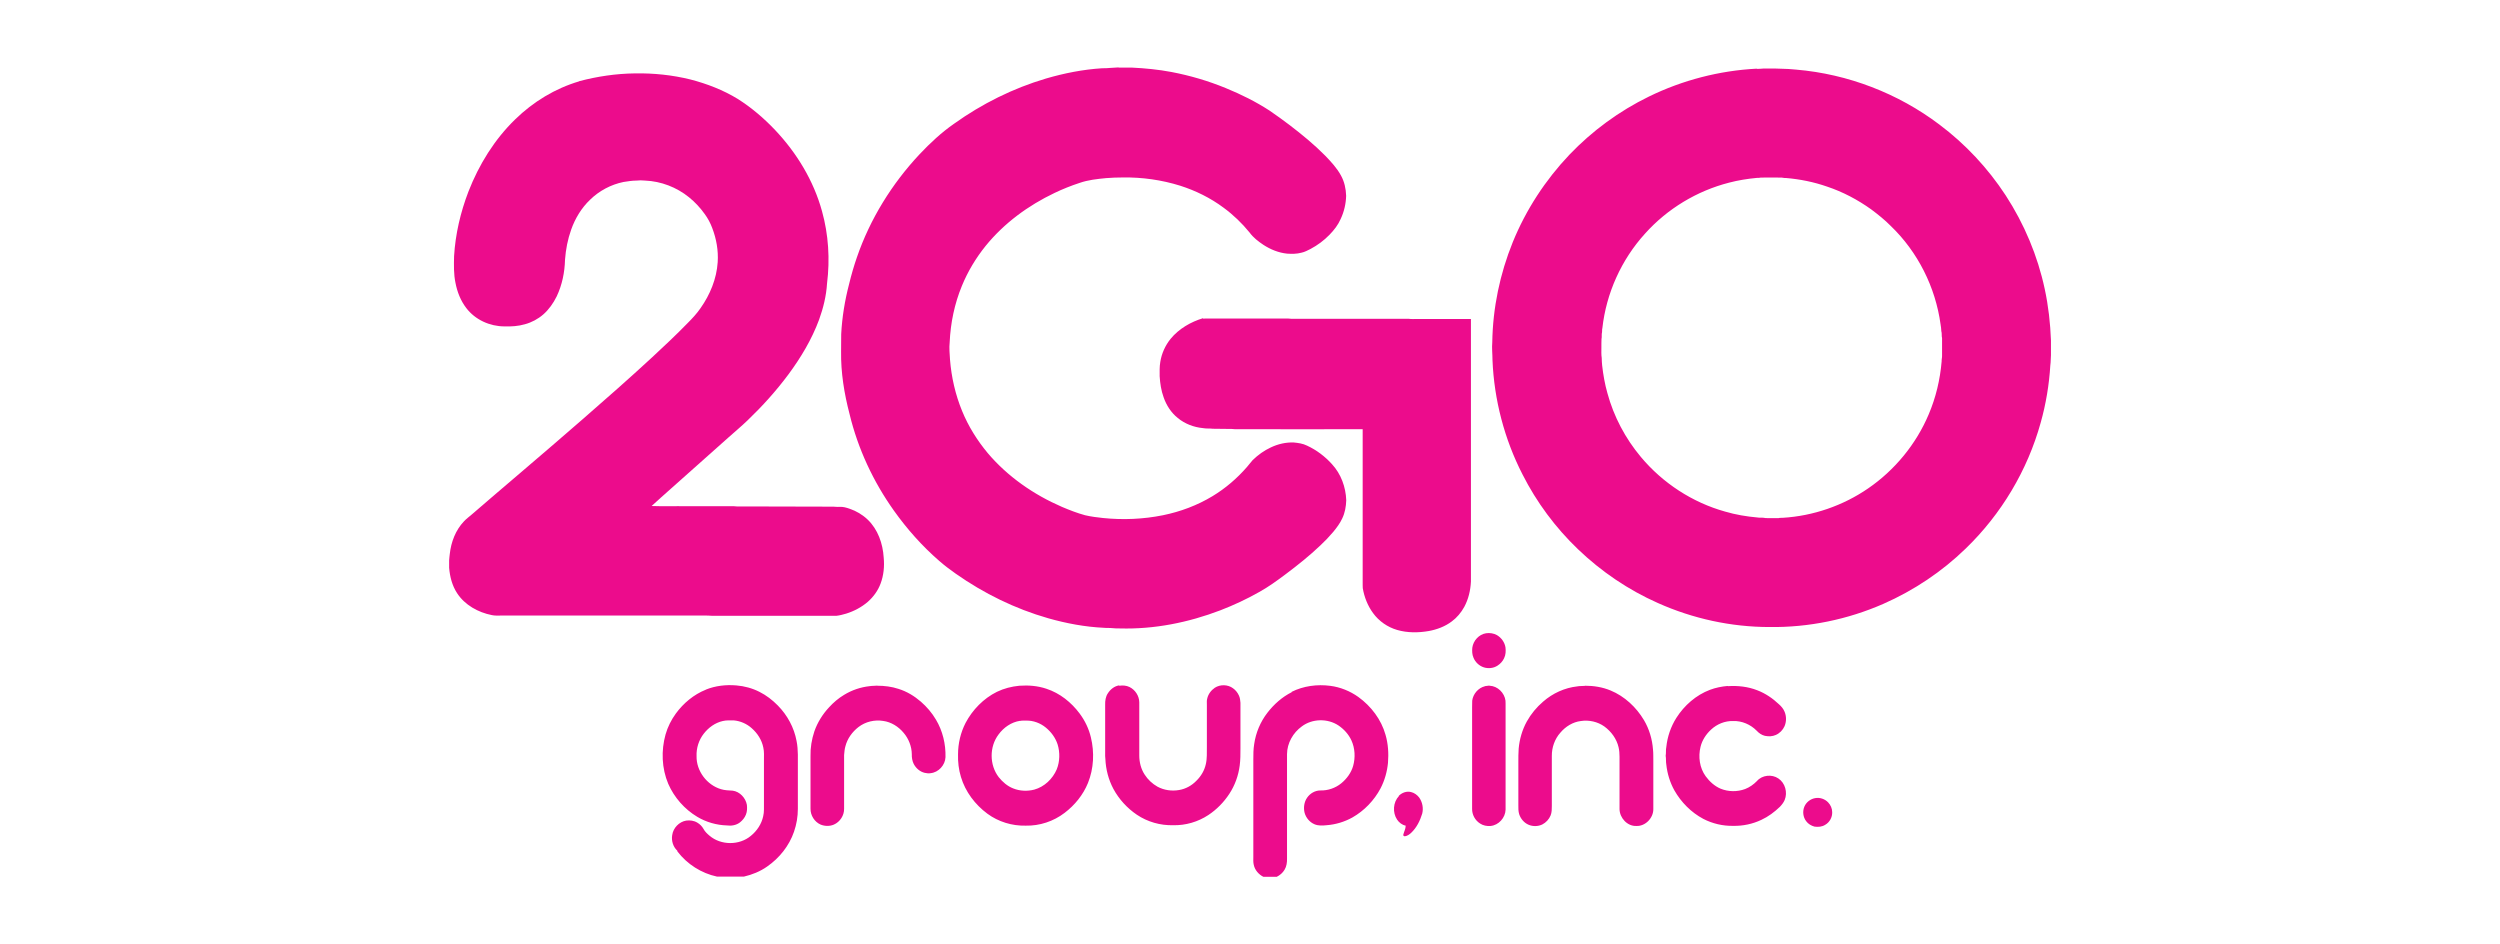
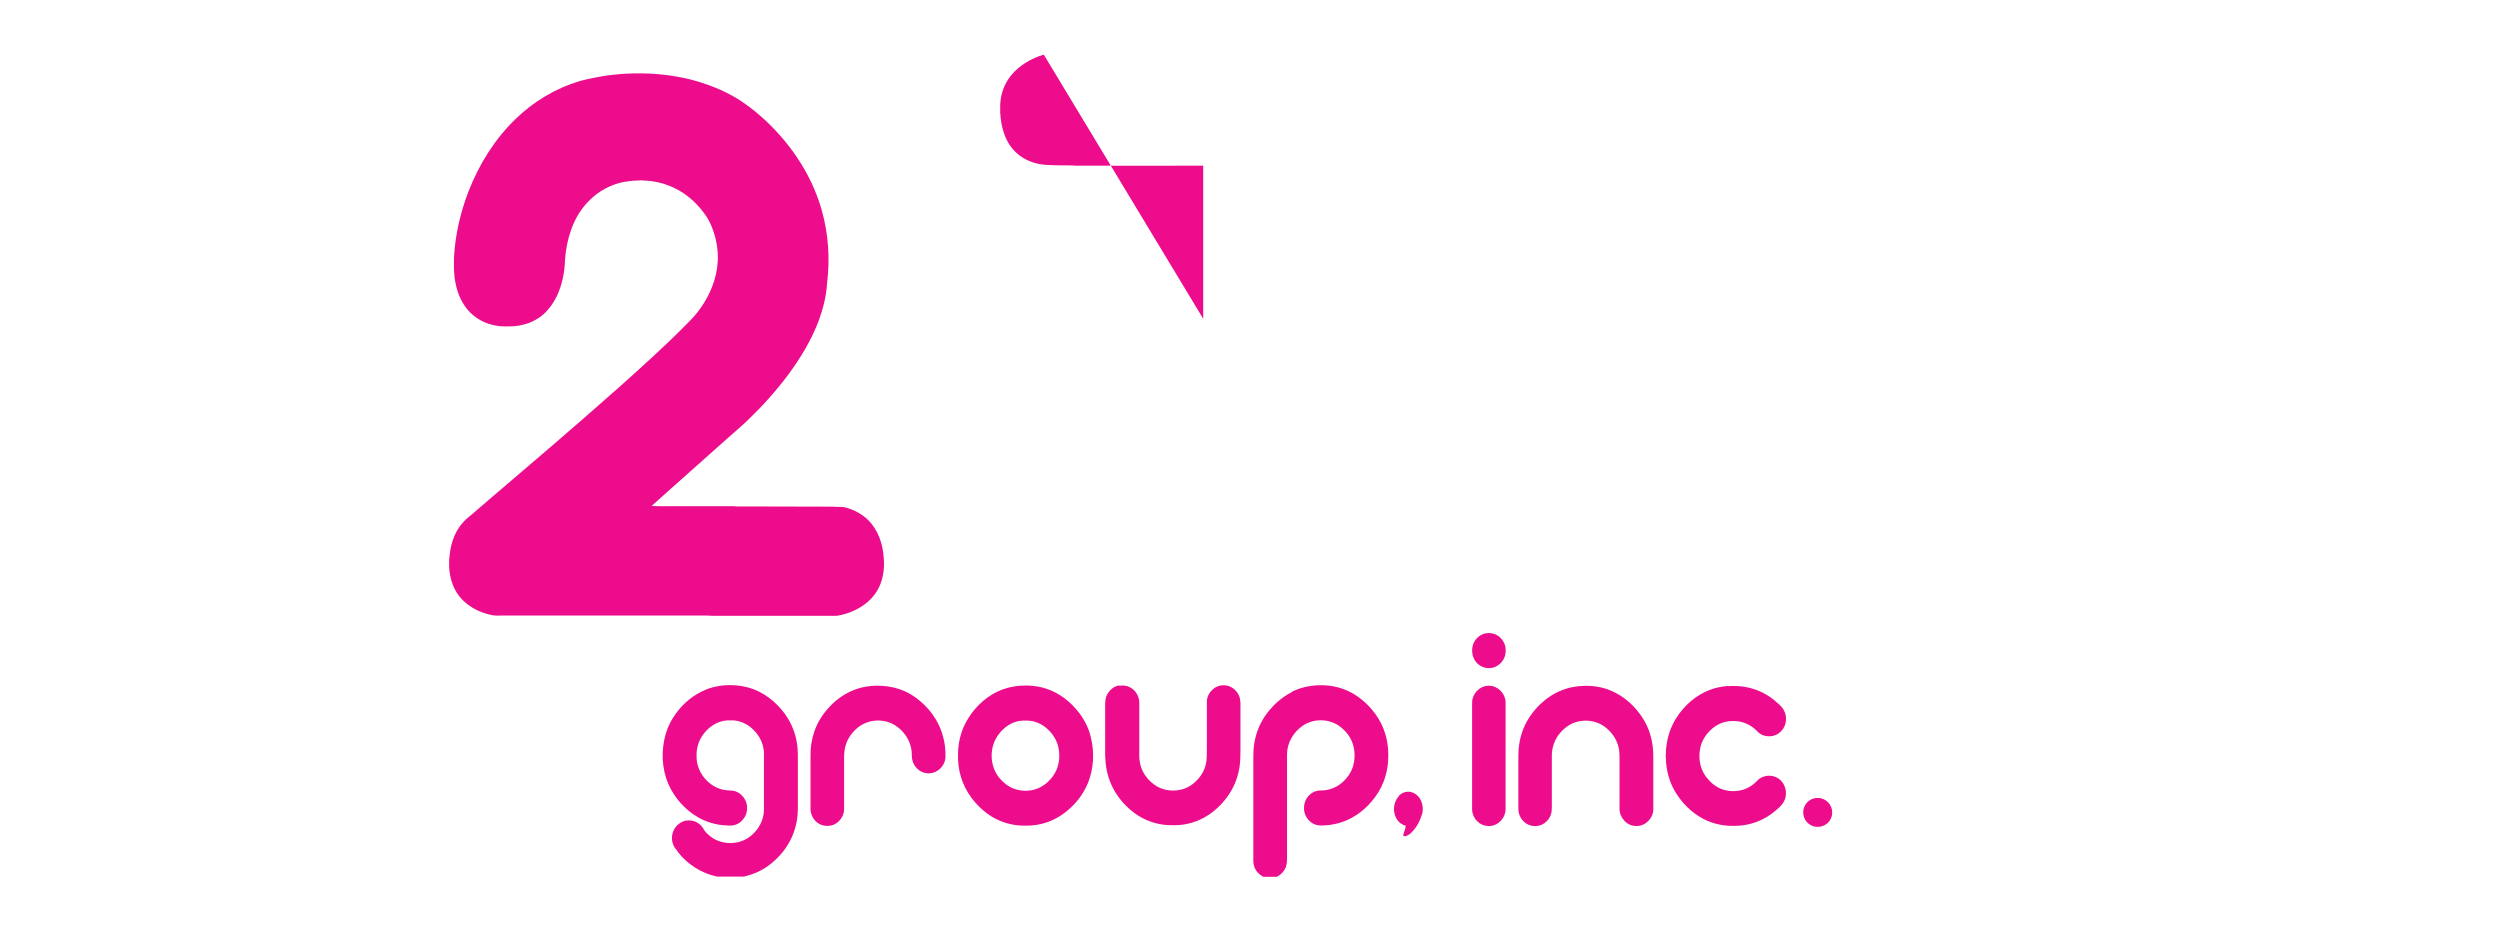
<svg xmlns="http://www.w3.org/2000/svg" id="Layer_1" data-name="Layer 1" viewBox="0 0 233 88">
  <defs>
    <style>
      .cls-1 {
        fill: #ec0c8c;
        stroke-width: 0px;
      }
    </style>
  </defs>
-   <path class="cls-1" d="M104.23,6.3h1.26c1.24.06,2.47.18,3.69.41,1.73.33,3.43.83,5.06,1.5,1.42.58,2.81,1.27,4.1,2.11.64.43,1.25.89,1.87,1.35,1.15.88,2.27,1.8,3.29,2.83.55.57,1.1,1.16,1.48,1.86.32.58.46,1.23.48,1.89-.02.75-.19,1.48-.51,2.16-.24.55-.61,1.03-1.03,1.46-.52.54-1.13.99-1.79,1.34-.27.13-.53.28-.83.34-.44.12-.9.12-1.34.09-.79-.08-1.55-.39-2.21-.82-.48-.32-.95-.68-1.29-1.15-.71-.87-1.52-1.65-2.42-2.31-1.22-.91-2.6-1.59-4.04-2.05-1.73-.54-3.55-.8-5.36-.77-.52,0-1.03.02-1.54.06-.84.08-1.69.17-2.49.45-.79.26-1.57.57-2.32.93-2.46,1.17-4.71,2.82-6.43,4.94-.91,1.13-1.66,2.38-2.21,3.72-.69,1.67-1.06,3.46-1.14,5.26-.06.54,0,1.08.03,1.61.13,1.64.5,3.27,1.13,4.8.58,1.42,1.4,2.73,2.38,3.91,1.86,2.2,4.29,3.88,6.92,5.02.71.3,1.42.58,2.16.78.55.13,1.12.2,1.68.26,1.86.19,3.75.11,5.58-.26,1.62-.33,3.2-.92,4.62-1.78,1.21-.73,2.29-1.66,3.21-2.72.18-.2.34-.43.53-.64.5-.48,1.06-.89,1.69-1.18.67-.32,1.41-.49,2.14-.46.42.04.85.1,1.23.29.89.41,1.68,1.01,2.33,1.73.84.91,1.29,2.14,1.33,3.37-.02.58-.12,1.16-.37,1.68-.21.46-.52.87-.84,1.26-.38.45-.78.87-1.21,1.27-1.01.96-2.1,1.83-3.22,2.67-.8.6-1.61,1.19-2.48,1.67-1.16.66-2.37,1.22-3.61,1.7-2.98,1.14-6.17,1.78-9.36,1.69-.25,0-.49,0-.73-.03-.25-.03-.5,0-.76-.03-1.76-.08-3.51-.41-5.2-.89-3.08-.88-5.99-2.31-8.61-4.15-.54-.38-1.06-.77-1.55-1.2-1.59-1.38-2.99-2.96-4.21-4.67-1.93-2.71-3.36-5.77-4.14-9.01-.5-1.91-.82-3.87-.79-5.85,0-.53,0-1.06.01-1.59.08-1.58.34-3.16.74-4.69.2-.83.44-1.66.72-2.47,1.23-3.58,3.27-6.87,5.85-9.62.98-1.04,2.03-2.02,3.21-2.84,2.6-1.86,5.49-3.3,8.56-4.21,1.71-.5,3.47-.85,5.25-.96.24,0,.49,0,.73-.03.27-.03.54-.02.81-.05h0ZM163.74,6.42c.19,0,.39-.01.58-.03.4,0,.8,0,1.2,0,.39,0,.78.04,1.17.04.24.03.49.03.73.06,4.8.41,9.48,2.21,13.32,5.11,2.43,1.82,4.53,4.07,6.19,6.61,1.73,2.66,2.98,5.63,3.64,8.73.34,1.58.52,3.18.58,4.79v1.37c-.03.31-.01.63-.06.95-.11,1.81-.41,3.61-.9,5.35-1.23,4.44-3.67,8.52-6.98,11.72-2.22,2.16-4.84,3.91-7.68,5.16-3.33,1.46-6.97,2.21-10.61,2.16-3.58,0-7.15-.78-10.41-2.24-2.75-1.22-5.27-2.93-7.44-5.01-2.1-2.01-3.86-4.38-5.17-6.97-1.69-3.29-2.65-6.96-2.8-10.66,0-.56-.07-1.11-.02-1.67.05-3.19.71-6.36,1.91-9.32,1.23-3.02,3.04-5.79,5.28-8.15,2.12-2.22,4.64-4.07,7.41-5.42,3.13-1.53,6.57-2.42,10.05-2.6M163.74,16.58c-.87.08-1.74.22-2.58.44-3.01.77-5.77,2.44-7.84,4.75-2.21,2.43-3.62,5.56-3.98,8.82-.04.12-.01.25-.03.37-.06.21,0,.43-.05.63-.02.27,0,.53-.01.8,0,.32-.02.65.03.97-.01.24.03.47.04.7.1.87.25,1.74.49,2.58.59,2.18,1.67,4.22,3.12,5.95,2.03,2.43,4.8,4.24,7.85,5.09.98.29,2,.46,3.02.55.2.04.4,0,.6.03.14.04.29.02.43.03.31,0,.62,0,.93,0,.13-.04.26-.02.39-.03,2.83-.17,5.62-1.13,7.96-2.74,2.48-1.7,4.47-4.12,5.64-6.89.67-1.57,1.07-3.25,1.21-4.95-.01-.18.05-.36.04-.54,0-.54,0-1.09,0-1.63-.06-.21,0-.44-.07-.65,0-.21-.04-.42-.07-.63-.47-3.46-2.12-6.75-4.64-9.17-.56-.57-1.19-1.07-1.83-1.55-1.26-.9-2.64-1.63-4.11-2.12-1.23-.43-2.52-.69-3.82-.8-.17.02-.34-.05-.51-.04-.61,0-1.22-.01-1.83,0-.13.03-.26.03-.38.03h0Z" />
-   <path class="cls-1" d="M53.97,7.57c1.7-.45,3.45-.71,5.21-.73,1.74-.03,3.49.15,5.18.57,1.54.4,3.04.98,4.4,1.81,1.28.81,2.45,1.81,3.49,2.91,2.01,2.13,3.58,4.71,4.36,7.55.61,2.19.75,4.49.47,6.74-.07,1.15-.35,2.29-.74,3.37-.68,1.84-1.7,3.54-2.87,5.12-1.14,1.53-2.42,2.95-3.8,4.27-.58.56-1.2,1.07-1.8,1.61-1.79,1.59-3.58,3.19-5.37,4.78-.58.53-1.19,1.04-1.77,1.59,1.1.04,2.2,0,3.3.02,1.46,0,2.92,0,4.38,0,.35.04.7.02,1.05.02,2.68,0,5.35.02,8.03.02.26-.01.52.04.78.02.31-.02.61.07.9.17.63.21,1.22.56,1.7,1.02.95.91,1.41,2.23,1.49,3.53.08.82,0,1.66-.29,2.43-.24.65-.66,1.23-1.18,1.69-.59.51-1.29.88-2.03,1.11-.29.08-.59.17-.89.2-3.88,0-7.76,0-11.64,0-.46-.04-.93-.01-1.39-.02-1.68,0-3.36,0-5.04,0-2.25-.01-4.5,0-6.75,0-2.16,0-4.32,0-6.48,0-.27,0-.55.02-.82-.04-1.28-.25-2.53-.94-3.25-2.05-.46-.7-.67-1.53-.74-2.36v-.69c.02-.2.03-.4.06-.6.12-1.11.54-2.22,1.32-3.04.22-.24.49-.43.74-.65,1.39-1.21,2.8-2.4,4.2-3.6,2.04-1.74,4.07-3.48,6.09-5.24,2.19-1.91,4.38-3.83,6.52-5.81,1.11-1.03,2.22-2.07,3.28-3.16.44-.44.87-.9,1.22-1.41.89-1.26,1.5-2.74,1.6-4.29.07-1.08-.12-2.17-.51-3.18-.17-.46-.4-.89-.69-1.29-.42-.59-.92-1.13-1.48-1.58-1.15-.93-2.6-1.49-4.09-1.55-.27-.03-.54-.03-.81,0-.4,0-.8.07-1.2.13-1.17.24-2.26.82-3.11,1.65-.81.77-1.4,1.75-1.77,2.8-.32.9-.5,1.84-.57,2.79-.03,1.18-.27,2.36-.78,3.43-.31.63-.72,1.21-1.24,1.67-.49.43-1.09.75-1.72.92-.62.18-1.26.22-1.9.2-1.37,0-2.74-.62-3.57-1.72-.52-.68-.84-1.5-1-2.34-.17-.81-.15-1.65-.13-2.48.12-2.06.6-4.1,1.34-6.03.98-2.51,2.42-4.85,4.36-6.73,1.67-1.63,3.72-2.88,5.96-3.54h0ZM112.14,29.71c.09-.03.19-.02.29-.02,2.3,0,4.6,0,6.9,0,.33,0,.67-.02,1,.02,1,0,1.99,0,2.99,0,2.65,0,5.3.01,7.95,0,.27.04.54.02.81.02,1.29,0,2.59.01,3.88,0,.38,0,.75,0,1.13,0,0,4.96,0,9.93,0,14.89,0,3.19,0,6.39,0,9.58-.04.82-.23,1.64-.62,2.36-.29.53-.68,1-1.17,1.36-.62.47-1.37.75-2.13.89-.98.17-2,.18-2.96-.1-.89-.26-1.7-.82-2.24-1.57-.5-.68-.82-1.49-.96-2.32-.02-.18,0-.37-.01-.55v-14.27c-3.75,0-7.49.02-11.24,0-.31,0-.62.02-.93-.02-.6,0-1.19-.01-1.79-.02-.31-.04-.62,0-.93-.06-.85-.08-1.68-.4-2.34-.94-.62-.5-1.06-1.18-1.32-1.93-.23-.63-.33-1.3-.37-1.96,0-.45-.02-.9.06-1.34.12-.78.46-1.53.96-2.15.77-.94,1.88-1.58,3.04-1.93ZM138.5,59.02c.34-.05.7,0,1.01.17.41.24.72.66.8,1.14.04.34.03.7-.13,1.02-.13.28-.34.51-.6.68-.37.25-.86.3-1.28.17-.44-.14-.8-.48-.97-.9-.13-.29-.14-.63-.11-.94.09-.65.62-1.24,1.28-1.34h0ZM65.79,64.27c.89-.36,1.87-.47,2.83-.39.75.06,1.49.26,2.16.6.64.32,1.21.76,1.71,1.27.89.9,1.52,2.06,1.75,3.31.17.83.11,1.68.12,2.52,0,1.27,0,2.53,0,3.8,0,.73-.12,1.45-.36,2.14-.45,1.31-1.36,2.45-2.5,3.24-.65.46-1.4.76-2.17.94h-2.5c-1.46-.31-2.79-1.16-3.69-2.34,0-.02-.01-.06-.02-.08-.39-.36-.56-.93-.47-1.45.09-.66.64-1.24,1.3-1.35.35-.05.73,0,1.04.19.24.14.44.34.58.59.13.25.34.44.55.62,1.07.92,2.79.92,3.86.02.57-.46,1-1.11,1.15-1.83.1-.4.06-.81.07-1.22,0-1.33,0-2.66,0-3.99,0-.4.03-.8-.06-1.19-.14-.71-.55-1.34-1.09-1.81-.46-.41-1.06-.67-1.67-.72-.34,0-.69-.02-1.02.06-.71.16-1.33.61-1.77,1.18-.46.59-.7,1.34-.67,2.09-.03,1.38.96,2.69,2.27,3.08.36.11.73.12,1.1.14.66.09,1.2.67,1.32,1.32.03.3.03.62-.09.91-.11.29-.32.54-.56.73-.34.26-.79.34-1.21.28-.97-.03-1.92-.3-2.76-.8-1.19-.71-2.15-1.8-2.71-3.08-.61-1.44-.67-3.1-.25-4.6.2-.7.53-1.36.96-1.95.71-.97,1.67-1.77,2.79-2.22h0ZM120.38,64.48c1.1-.55,2.38-.72,3.6-.56.94.12,1.85.49,2.62,1.04,1.19.86,2.13,2.1,2.53,3.52.25.85.3,1.75.23,2.62-.08.82-.31,1.64-.69,2.37-.6,1.13-1.52,2.09-2.63,2.72-.74.41-1.57.66-2.41.72-.37.04-.77.06-1.12-.09-.45-.19-.79-.6-.92-1.06-.12-.47-.05-1.01.23-1.41.27-.4.74-.68,1.23-.68.71.02,1.41-.22,1.96-.67.51-.42.92-.98,1.1-1.61.22-.78.18-1.65-.16-2.39-.26-.56-.69-1.04-1.21-1.39-1.01-.67-2.44-.64-3.41.09-.82.59-1.37,1.56-1.38,2.58,0,3.24,0,6.49,0,9.73.01.36-.04.74-.23,1.05-.17.29-.43.51-.73.66h-1.24c-.44-.22-.8-.63-.9-1.12-.06-.24-.04-.49-.04-.74,0-3.02,0-6.05,0-9.07,0-.48,0-.96.08-1.44.15-1.06.58-2.08,1.23-2.92.61-.79,1.37-1.47,2.27-1.92h0ZM81.76,63.91c.66,0,1.34.08,1.97.29.78.24,1.49.67,2.1,1.2.55.48,1.03,1.04,1.4,1.67.63,1.05.92,2.28.89,3.5-.03.74-.65,1.42-1.39,1.49-.18.04-.36,0-.54-.03-.45-.1-.82-.43-1.03-.83-.14-.28-.19-.6-.18-.91-.01-.72-.29-1.44-.76-1.99-.48-.58-1.16-1.01-1.91-1.11-.8-.13-1.65.07-2.3.57-.58.45-1.04,1.08-1.22,1.8-.08.26-.09.54-.12.81,0,1.67,0,3.34,0,5.01.01.62-.38,1.22-.95,1.47-.39.17-.85.16-1.24,0-.57-.25-.95-.86-.94-1.48,0-1.63,0-3.26,0-4.89-.02-.79.11-1.57.36-2.32.29-.83.77-1.6,1.37-2.24.41-.45.88-.85,1.4-1.16.72-.44,1.54-.72,2.38-.81.23-.04.47-.02.71-.05h0ZM95.02,63.91c.84-.06,1.7.01,2.5.28,1.26.41,2.33,1.27,3.11,2.32.49.66.85,1.41,1.04,2.21.34,1.4.27,2.91-.27,4.25-.45,1.11-1.23,2.07-2.18,2.79-1.03.79-2.33,1.22-3.63,1.19-1.27.03-2.54-.36-3.56-1.11-1.15-.85-2.06-2.05-2.47-3.43-.21-.68-.29-1.4-.27-2.11,0-1.01.24-2.02.7-2.92.65-1.23,1.67-2.28,2.92-2.9.66-.32,1.37-.5,2.1-.57M95.07,67.18c-.81.12-1.53.62-2.01,1.28-.86,1.14-.85,2.84.02,3.97.36.45.81.84,1.35,1.05.62.25,1.32.28,1.97.11.94-.26,1.71-1,2.09-1.89.29-.73.31-1.57.08-2.32-.2-.62-.6-1.16-1.1-1.57-.51-.42-1.17-.67-1.84-.65-.19,0-.38-.01-.57.03h0ZM104.33,63.91c.32-.05.65-.02.94.12.53.26.9.82.91,1.42,0,1.65,0,3.31,0,4.96,0,.63.16,1.26.5,1.78.3.47.72.86,1.2,1.13.61.33,1.33.43,2.01.31.62-.1,1.19-.42,1.62-.87.43-.42.74-.95.87-1.53.13-.54.09-1.09.1-1.64v-3.92c0-.18-.02-.37.03-.55.09-.42.36-.78.71-1.02.51-.33,1.22-.31,1.7.05.24.17.43.41.55.68.1.21.12.44.14.67,0,1.41,0,2.82,0,4.23,0,.54,0,1.09-.07,1.62-.12.94-.45,1.85-.97,2.64-.51.78-1.18,1.46-1.95,1.97-.97.64-2.13.98-3.29.95-1.19.03-2.39-.31-3.38-.98-.9-.61-1.66-1.44-2.18-2.4-.46-.86-.71-1.83-.75-2.8-.03-.18-.02-.36-.02-.54,0-1.5,0-3,0-4.5-.01-.37.04-.76.25-1.07.23-.37.61-.67,1.04-.74h0ZM138.39,63.95c.12-.03.25-.02.38-.05.11.03.23.02.34.05.71.17,1.26.89,1.21,1.62,0,3.3,0,6.59,0,9.89-.02.75-.64,1.45-1.4,1.52-.34.03-.7-.04-.98-.23-.46-.29-.75-.82-.74-1.37,0-3.15,0-6.31,0-9.46,0-.21,0-.42.01-.62.08-.62.56-1.19,1.18-1.34h0ZM147.73,63.91c.81,0,1.62.13,2.37.44,1.31.54,2.4,1.56,3.12,2.77.49.83.77,1.78.84,2.74.04.35.02.71.03,1.06,0,1.5,0,3,0,4.5,0,.83-.75,1.6-1.59,1.56-.83.03-1.54-.74-1.56-1.56,0-1.63,0-3.26,0-4.89,0-.3-.02-.6-.09-.89-.18-.78-.68-1.46-1.32-1.93-.63-.45-1.44-.63-2.2-.51-.74.09-1.42.51-1.9,1.08-.53.59-.81,1.39-.8,2.18,0,1.55,0,3.1,0,4.66,0,.29,0,.59-.11.87-.15.37-.43.67-.78.85-.4.19-.88.2-1.29.02-.41-.18-.72-.55-.86-.97-.09-.28-.08-.57-.08-.86v-3.99c0-.42,0-.85.03-1.27.08-.88.33-1.75.76-2.53.39-.7.91-1.33,1.52-1.85.89-.78,2.01-1.29,3.18-1.42.24-.05.49-.02.74-.05h0ZM161.03,63.95c.93-.06,1.87.04,2.74.38.76.29,1.44.75,2.03,1.31.22.19.42.43.53.71.17.42.17.91-.01,1.33-.16.36-.45.66-.82.82-.31.14-.67.15-1.01.08-.3-.07-.56-.25-.77-.48-.57-.58-1.38-.93-2.2-.9-.75-.02-1.49.28-2.04.79-.47.43-.84.99-.99,1.61-.23.93-.09,1.97.48,2.75.36.49.83.92,1.4,1.16.72.29,1.54.3,2.27.03.42-.16.8-.43,1.11-.75.48-.56,1.39-.65,1.99-.24.64.42.88,1.31.59,2.01-.1.24-.27.45-.44.63-.51.49-1.08.92-1.73,1.22-.82.39-1.73.58-2.63.56-.96.02-1.93-.21-2.78-.65-1.13-.6-2.07-1.55-2.7-2.66-.41-.74-.66-1.56-.75-2.4-.05-.27-.01-.55-.06-.82.05-.27,0-.55.06-.82.1-.96.42-1.9.94-2.72.74-1.16,1.83-2.12,3.13-2.61.53-.2,1.09-.31,1.65-.36h0ZM130.36,74.18c.29-.3.74-.47,1.15-.36.3.07.56.26.75.5.31.43.42,1,.29,1.51-.2.66-.52,1.31-1.03,1.79-.16.15-.36.29-.58.32-.09.01-.19-.07-.15-.16.07-.28.22-.54.22-.83-.33-.06-.62-.29-.8-.56-.44-.66-.38-1.62.17-2.2h0ZM169.21,74.38c.42-.07.87.09,1.17.4.23.24.38.57.38.91.02.47-.24.95-.65,1.18-.29.19-.66.22-1,.17-.3-.08-.59-.25-.77-.5-.3-.38-.36-.93-.17-1.37.18-.42.58-.72,1.03-.79Z" />
+   <path class="cls-1" d="M53.97,7.57c1.7-.45,3.45-.71,5.21-.73,1.74-.03,3.49.15,5.18.57,1.54.4,3.04.98,4.4,1.81,1.28.81,2.45,1.81,3.49,2.91,2.01,2.13,3.58,4.71,4.36,7.55.61,2.19.75,4.49.47,6.74-.07,1.15-.35,2.29-.74,3.37-.68,1.84-1.7,3.54-2.87,5.12-1.14,1.53-2.42,2.95-3.8,4.27-.58.56-1.2,1.07-1.8,1.61-1.79,1.59-3.58,3.19-5.37,4.78-.58.53-1.19,1.04-1.77,1.59,1.1.04,2.2,0,3.3.02,1.46,0,2.92,0,4.38,0,.35.04.7.02,1.05.02,2.68,0,5.35.02,8.03.02.26-.01.52.04.78.02.31-.02.61.07.9.17.63.21,1.22.56,1.7,1.02.95.91,1.41,2.23,1.49,3.53.08.82,0,1.66-.29,2.43-.24.65-.66,1.23-1.18,1.69-.59.51-1.29.88-2.03,1.11-.29.08-.59.17-.89.2-3.88,0-7.76,0-11.64,0-.46-.04-.93-.01-1.39-.02-1.68,0-3.36,0-5.04,0-2.25-.01-4.5,0-6.75,0-2.16,0-4.32,0-6.48,0-.27,0-.55.02-.82-.04-1.28-.25-2.53-.94-3.25-2.05-.46-.7-.67-1.53-.74-2.36v-.69c.02-.2.03-.4.06-.6.12-1.11.54-2.22,1.32-3.04.22-.24.49-.43.74-.65,1.39-1.21,2.8-2.4,4.2-3.6,2.04-1.74,4.07-3.48,6.09-5.24,2.19-1.91,4.38-3.83,6.52-5.81,1.11-1.03,2.22-2.07,3.28-3.16.44-.44.87-.9,1.22-1.41.89-1.26,1.5-2.74,1.6-4.29.07-1.08-.12-2.17-.51-3.18-.17-.46-.4-.89-.69-1.29-.42-.59-.92-1.13-1.48-1.58-1.15-.93-2.6-1.49-4.09-1.55-.27-.03-.54-.03-.81,0-.4,0-.8.07-1.2.13-1.17.24-2.26.82-3.11,1.65-.81.77-1.4,1.75-1.77,2.8-.32.9-.5,1.84-.57,2.79-.03,1.18-.27,2.36-.78,3.43-.31.63-.72,1.21-1.24,1.67-.49.43-1.09.75-1.72.92-.62.18-1.26.22-1.9.2-1.37,0-2.74-.62-3.57-1.72-.52-.68-.84-1.5-1-2.34-.17-.81-.15-1.65-.13-2.48.12-2.06.6-4.1,1.34-6.03.98-2.51,2.42-4.85,4.36-6.73,1.67-1.63,3.72-2.88,5.96-3.54h0ZM112.14,29.71v-14.27c-3.75,0-7.49.02-11.24,0-.31,0-.62.02-.93-.02-.6,0-1.19-.01-1.79-.02-.31-.04-.62,0-.93-.06-.85-.08-1.68-.4-2.34-.94-.62-.5-1.06-1.18-1.32-1.93-.23-.63-.33-1.3-.37-1.96,0-.45-.02-.9.06-1.34.12-.78.46-1.53.96-2.15.77-.94,1.88-1.58,3.04-1.93ZM138.5,59.02c.34-.05.7,0,1.01.17.41.24.72.66.8,1.14.04.34.03.7-.13,1.02-.13.28-.34.51-.6.68-.37.25-.86.3-1.28.17-.44-.14-.8-.48-.97-.9-.13-.29-.14-.63-.11-.94.09-.65.62-1.24,1.28-1.34h0ZM65.79,64.27c.89-.36,1.87-.47,2.83-.39.75.06,1.49.26,2.16.6.64.32,1.21.76,1.71,1.27.89.9,1.52,2.06,1.75,3.31.17.83.11,1.68.12,2.52,0,1.27,0,2.53,0,3.8,0,.73-.12,1.45-.36,2.14-.45,1.31-1.36,2.45-2.5,3.24-.65.46-1.4.76-2.17.94h-2.5c-1.46-.31-2.79-1.16-3.69-2.34,0-.02-.01-.06-.02-.08-.39-.36-.56-.93-.47-1.45.09-.66.64-1.24,1.3-1.35.35-.05.73,0,1.04.19.24.14.44.34.58.59.13.25.34.44.55.62,1.07.92,2.79.92,3.86.02.57-.46,1-1.11,1.15-1.83.1-.4.06-.81.07-1.22,0-1.33,0-2.66,0-3.99,0-.4.03-.8-.06-1.19-.14-.71-.55-1.34-1.09-1.81-.46-.41-1.06-.67-1.67-.72-.34,0-.69-.02-1.02.06-.71.16-1.33.61-1.77,1.18-.46.59-.7,1.34-.67,2.09-.03,1.38.96,2.69,2.27,3.08.36.11.73.12,1.1.14.66.09,1.2.67,1.32,1.32.03.3.03.62-.09.91-.11.29-.32.54-.56.73-.34.26-.79.34-1.21.28-.97-.03-1.92-.3-2.76-.8-1.19-.71-2.15-1.8-2.71-3.08-.61-1.44-.67-3.1-.25-4.6.2-.7.53-1.36.96-1.95.71-.97,1.67-1.77,2.79-2.22h0ZM120.38,64.48c1.1-.55,2.38-.72,3.6-.56.94.12,1.85.49,2.62,1.04,1.19.86,2.13,2.1,2.53,3.52.25.85.3,1.75.23,2.62-.08.82-.31,1.64-.69,2.37-.6,1.13-1.52,2.09-2.63,2.72-.74.41-1.57.66-2.41.72-.37.04-.77.06-1.12-.09-.45-.19-.79-.6-.92-1.06-.12-.47-.05-1.01.23-1.41.27-.4.74-.68,1.23-.68.71.02,1.41-.22,1.96-.67.51-.42.92-.98,1.1-1.61.22-.78.18-1.65-.16-2.39-.26-.56-.69-1.04-1.21-1.39-1.01-.67-2.44-.64-3.41.09-.82.59-1.37,1.56-1.38,2.58,0,3.24,0,6.49,0,9.73.01.36-.04.74-.23,1.05-.17.29-.43.51-.73.66h-1.24c-.44-.22-.8-.63-.9-1.12-.06-.24-.04-.49-.04-.74,0-3.02,0-6.05,0-9.07,0-.48,0-.96.08-1.44.15-1.06.58-2.08,1.23-2.92.61-.79,1.37-1.47,2.27-1.92h0ZM81.76,63.91c.66,0,1.34.08,1.97.29.78.24,1.49.67,2.1,1.2.55.48,1.03,1.04,1.4,1.67.63,1.05.92,2.28.89,3.5-.03.74-.65,1.42-1.39,1.49-.18.04-.36,0-.54-.03-.45-.1-.82-.43-1.03-.83-.14-.28-.19-.6-.18-.91-.01-.72-.29-1.44-.76-1.99-.48-.58-1.16-1.01-1.91-1.11-.8-.13-1.65.07-2.3.57-.58.45-1.04,1.08-1.22,1.8-.08.26-.09.54-.12.81,0,1.67,0,3.34,0,5.01.01.62-.38,1.22-.95,1.47-.39.17-.85.16-1.24,0-.57-.25-.95-.86-.94-1.48,0-1.63,0-3.26,0-4.89-.02-.79.11-1.57.36-2.32.29-.83.77-1.6,1.37-2.24.41-.45.88-.85,1.4-1.16.72-.44,1.54-.72,2.38-.81.23-.04.47-.02.71-.05h0ZM95.02,63.91c.84-.06,1.7.01,2.5.28,1.26.41,2.33,1.27,3.11,2.32.49.66.85,1.41,1.04,2.21.34,1.4.27,2.91-.27,4.25-.45,1.11-1.23,2.07-2.18,2.79-1.03.79-2.33,1.22-3.63,1.19-1.27.03-2.54-.36-3.56-1.11-1.15-.85-2.06-2.05-2.47-3.43-.21-.68-.29-1.4-.27-2.11,0-1.01.24-2.02.7-2.92.65-1.23,1.67-2.28,2.92-2.9.66-.32,1.37-.5,2.1-.57M95.07,67.18c-.81.12-1.53.62-2.01,1.28-.86,1.14-.85,2.84.02,3.97.36.45.81.84,1.35,1.05.62.25,1.32.28,1.97.11.94-.26,1.71-1,2.09-1.89.29-.73.31-1.57.08-2.32-.2-.62-.6-1.16-1.1-1.57-.51-.42-1.17-.67-1.84-.65-.19,0-.38-.01-.57.03h0ZM104.33,63.91c.32-.05.65-.02.94.12.53.26.9.82.91,1.42,0,1.65,0,3.31,0,4.96,0,.63.16,1.26.5,1.78.3.47.72.86,1.2,1.13.61.33,1.33.43,2.01.31.62-.1,1.19-.42,1.62-.87.43-.42.74-.95.87-1.53.13-.54.09-1.09.1-1.64v-3.92c0-.18-.02-.37.03-.55.09-.42.36-.78.71-1.02.51-.33,1.22-.31,1.7.05.24.17.43.41.55.68.1.21.12.44.14.67,0,1.41,0,2.82,0,4.23,0,.54,0,1.09-.07,1.62-.12.94-.45,1.85-.97,2.64-.51.78-1.18,1.46-1.95,1.97-.97.64-2.13.98-3.29.95-1.19.03-2.39-.31-3.38-.98-.9-.61-1.66-1.44-2.18-2.4-.46-.86-.71-1.83-.75-2.8-.03-.18-.02-.36-.02-.54,0-1.5,0-3,0-4.5-.01-.37.04-.76.25-1.07.23-.37.61-.67,1.04-.74h0ZM138.39,63.95c.12-.03.25-.02.38-.05.11.03.23.02.34.05.71.17,1.26.89,1.21,1.62,0,3.3,0,6.59,0,9.89-.02.75-.64,1.45-1.4,1.52-.34.03-.7-.04-.98-.23-.46-.29-.75-.82-.74-1.37,0-3.15,0-6.31,0-9.46,0-.21,0-.42.01-.62.08-.62.56-1.19,1.18-1.34h0ZM147.73,63.91c.81,0,1.62.13,2.37.44,1.31.54,2.4,1.56,3.12,2.77.49.83.77,1.78.84,2.74.04.35.02.71.03,1.06,0,1.5,0,3,0,4.5,0,.83-.75,1.6-1.59,1.56-.83.03-1.54-.74-1.56-1.56,0-1.63,0-3.26,0-4.89,0-.3-.02-.6-.09-.89-.18-.78-.68-1.46-1.32-1.93-.63-.45-1.44-.63-2.2-.51-.74.09-1.42.51-1.9,1.08-.53.59-.81,1.39-.8,2.18,0,1.55,0,3.1,0,4.66,0,.29,0,.59-.11.87-.15.37-.43.67-.78.85-.4.19-.88.2-1.29.02-.41-.18-.72-.55-.86-.97-.09-.28-.08-.57-.08-.86v-3.99c0-.42,0-.85.03-1.27.08-.88.33-1.75.76-2.53.39-.7.91-1.33,1.52-1.85.89-.78,2.01-1.29,3.18-1.42.24-.05.49-.02.74-.05h0ZM161.03,63.95c.93-.06,1.87.04,2.74.38.76.29,1.44.75,2.03,1.31.22.19.42.43.53.71.17.42.17.91-.01,1.33-.16.36-.45.66-.82.82-.31.14-.67.15-1.01.08-.3-.07-.56-.25-.77-.48-.57-.58-1.38-.93-2.2-.9-.75-.02-1.49.28-2.04.79-.47.43-.84.99-.99,1.61-.23.93-.09,1.97.48,2.75.36.49.83.92,1.4,1.16.72.29,1.54.3,2.27.03.42-.16.8-.43,1.11-.75.48-.56,1.39-.65,1.99-.24.64.42.88,1.31.59,2.01-.1.24-.27.45-.44.63-.51.49-1.08.92-1.73,1.22-.82.39-1.73.58-2.63.56-.96.02-1.93-.21-2.78-.65-1.13-.6-2.07-1.55-2.7-2.66-.41-.74-.66-1.56-.75-2.4-.05-.27-.01-.55-.06-.82.05-.27,0-.55.06-.82.1-.96.42-1.9.94-2.72.74-1.16,1.83-2.12,3.13-2.61.53-.2,1.09-.31,1.65-.36h0ZM130.36,74.18c.29-.3.74-.47,1.15-.36.3.07.56.26.75.5.31.43.42,1,.29,1.51-.2.66-.52,1.31-1.03,1.79-.16.15-.36.29-.58.32-.09.01-.19-.07-.15-.16.07-.28.22-.54.22-.83-.33-.06-.62-.29-.8-.56-.44-.66-.38-1.62.17-2.2h0ZM169.21,74.38c.42-.07.87.09,1.17.4.23.24.38.57.38.91.02.47-.24.95-.65,1.18-.29.19-.66.22-1,.17-.3-.08-.59-.25-.77-.5-.3-.38-.36-.93-.17-1.37.18-.42.58-.72,1.03-.79Z" />
</svg>